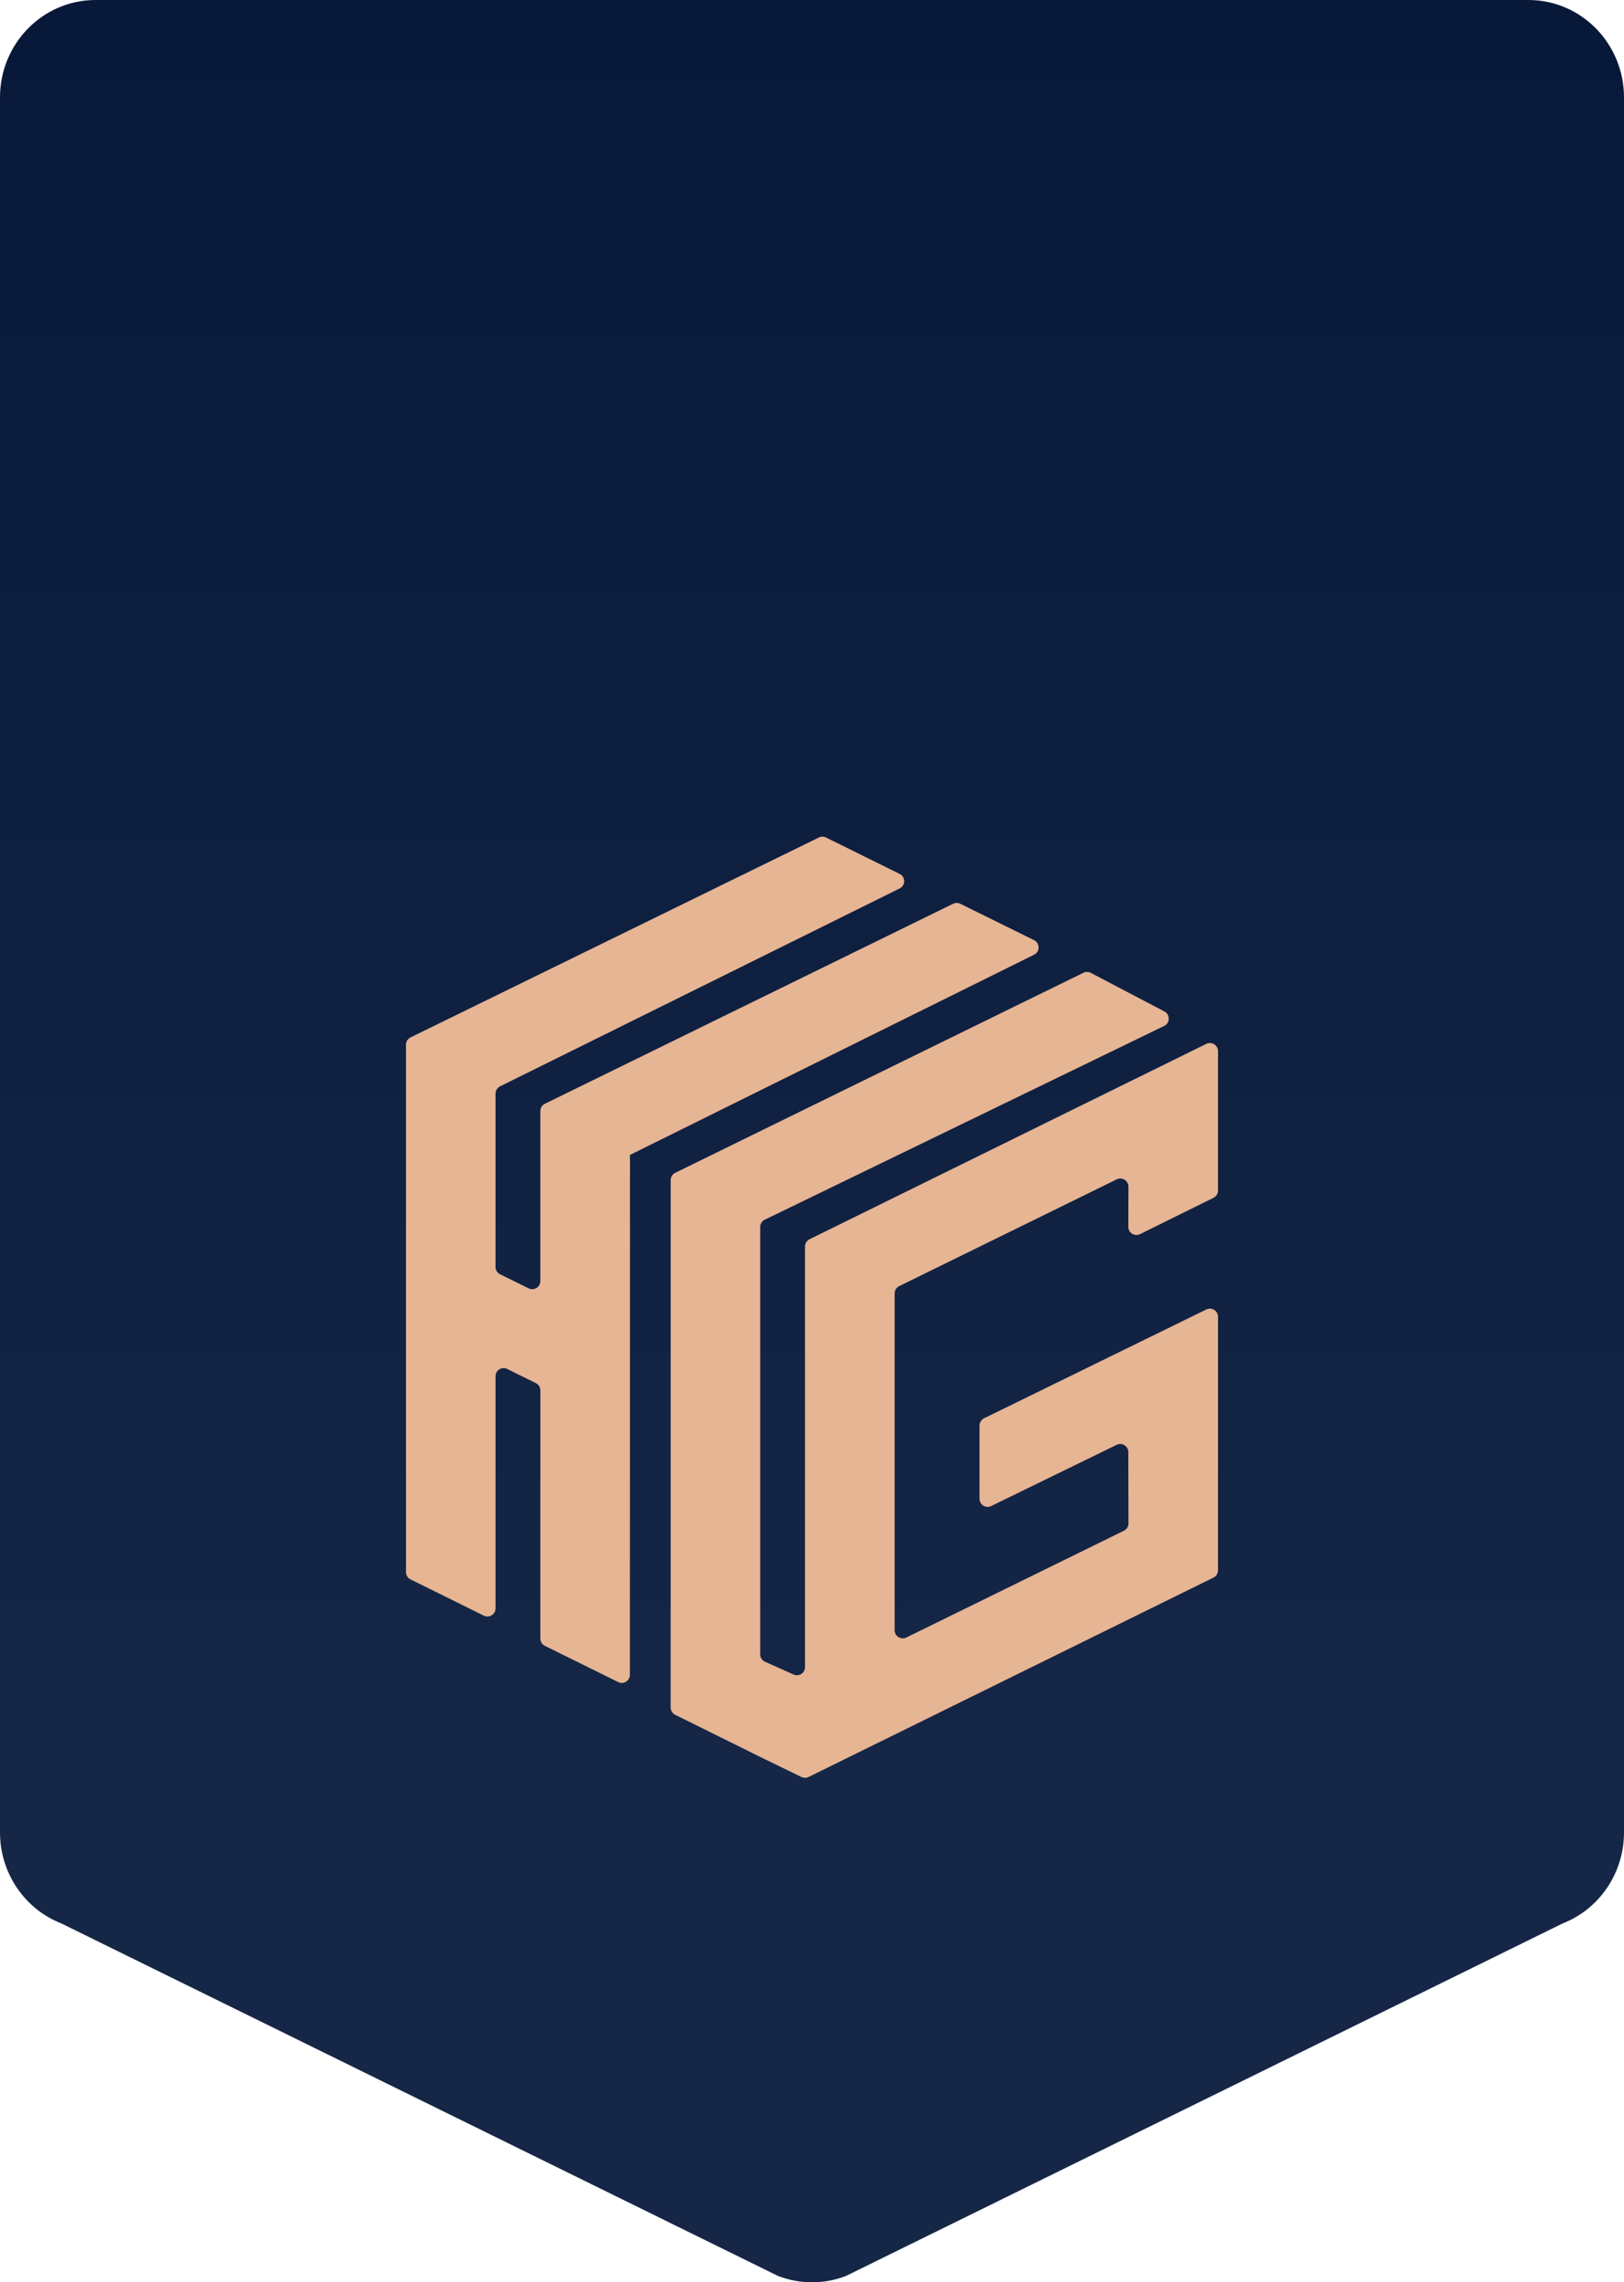
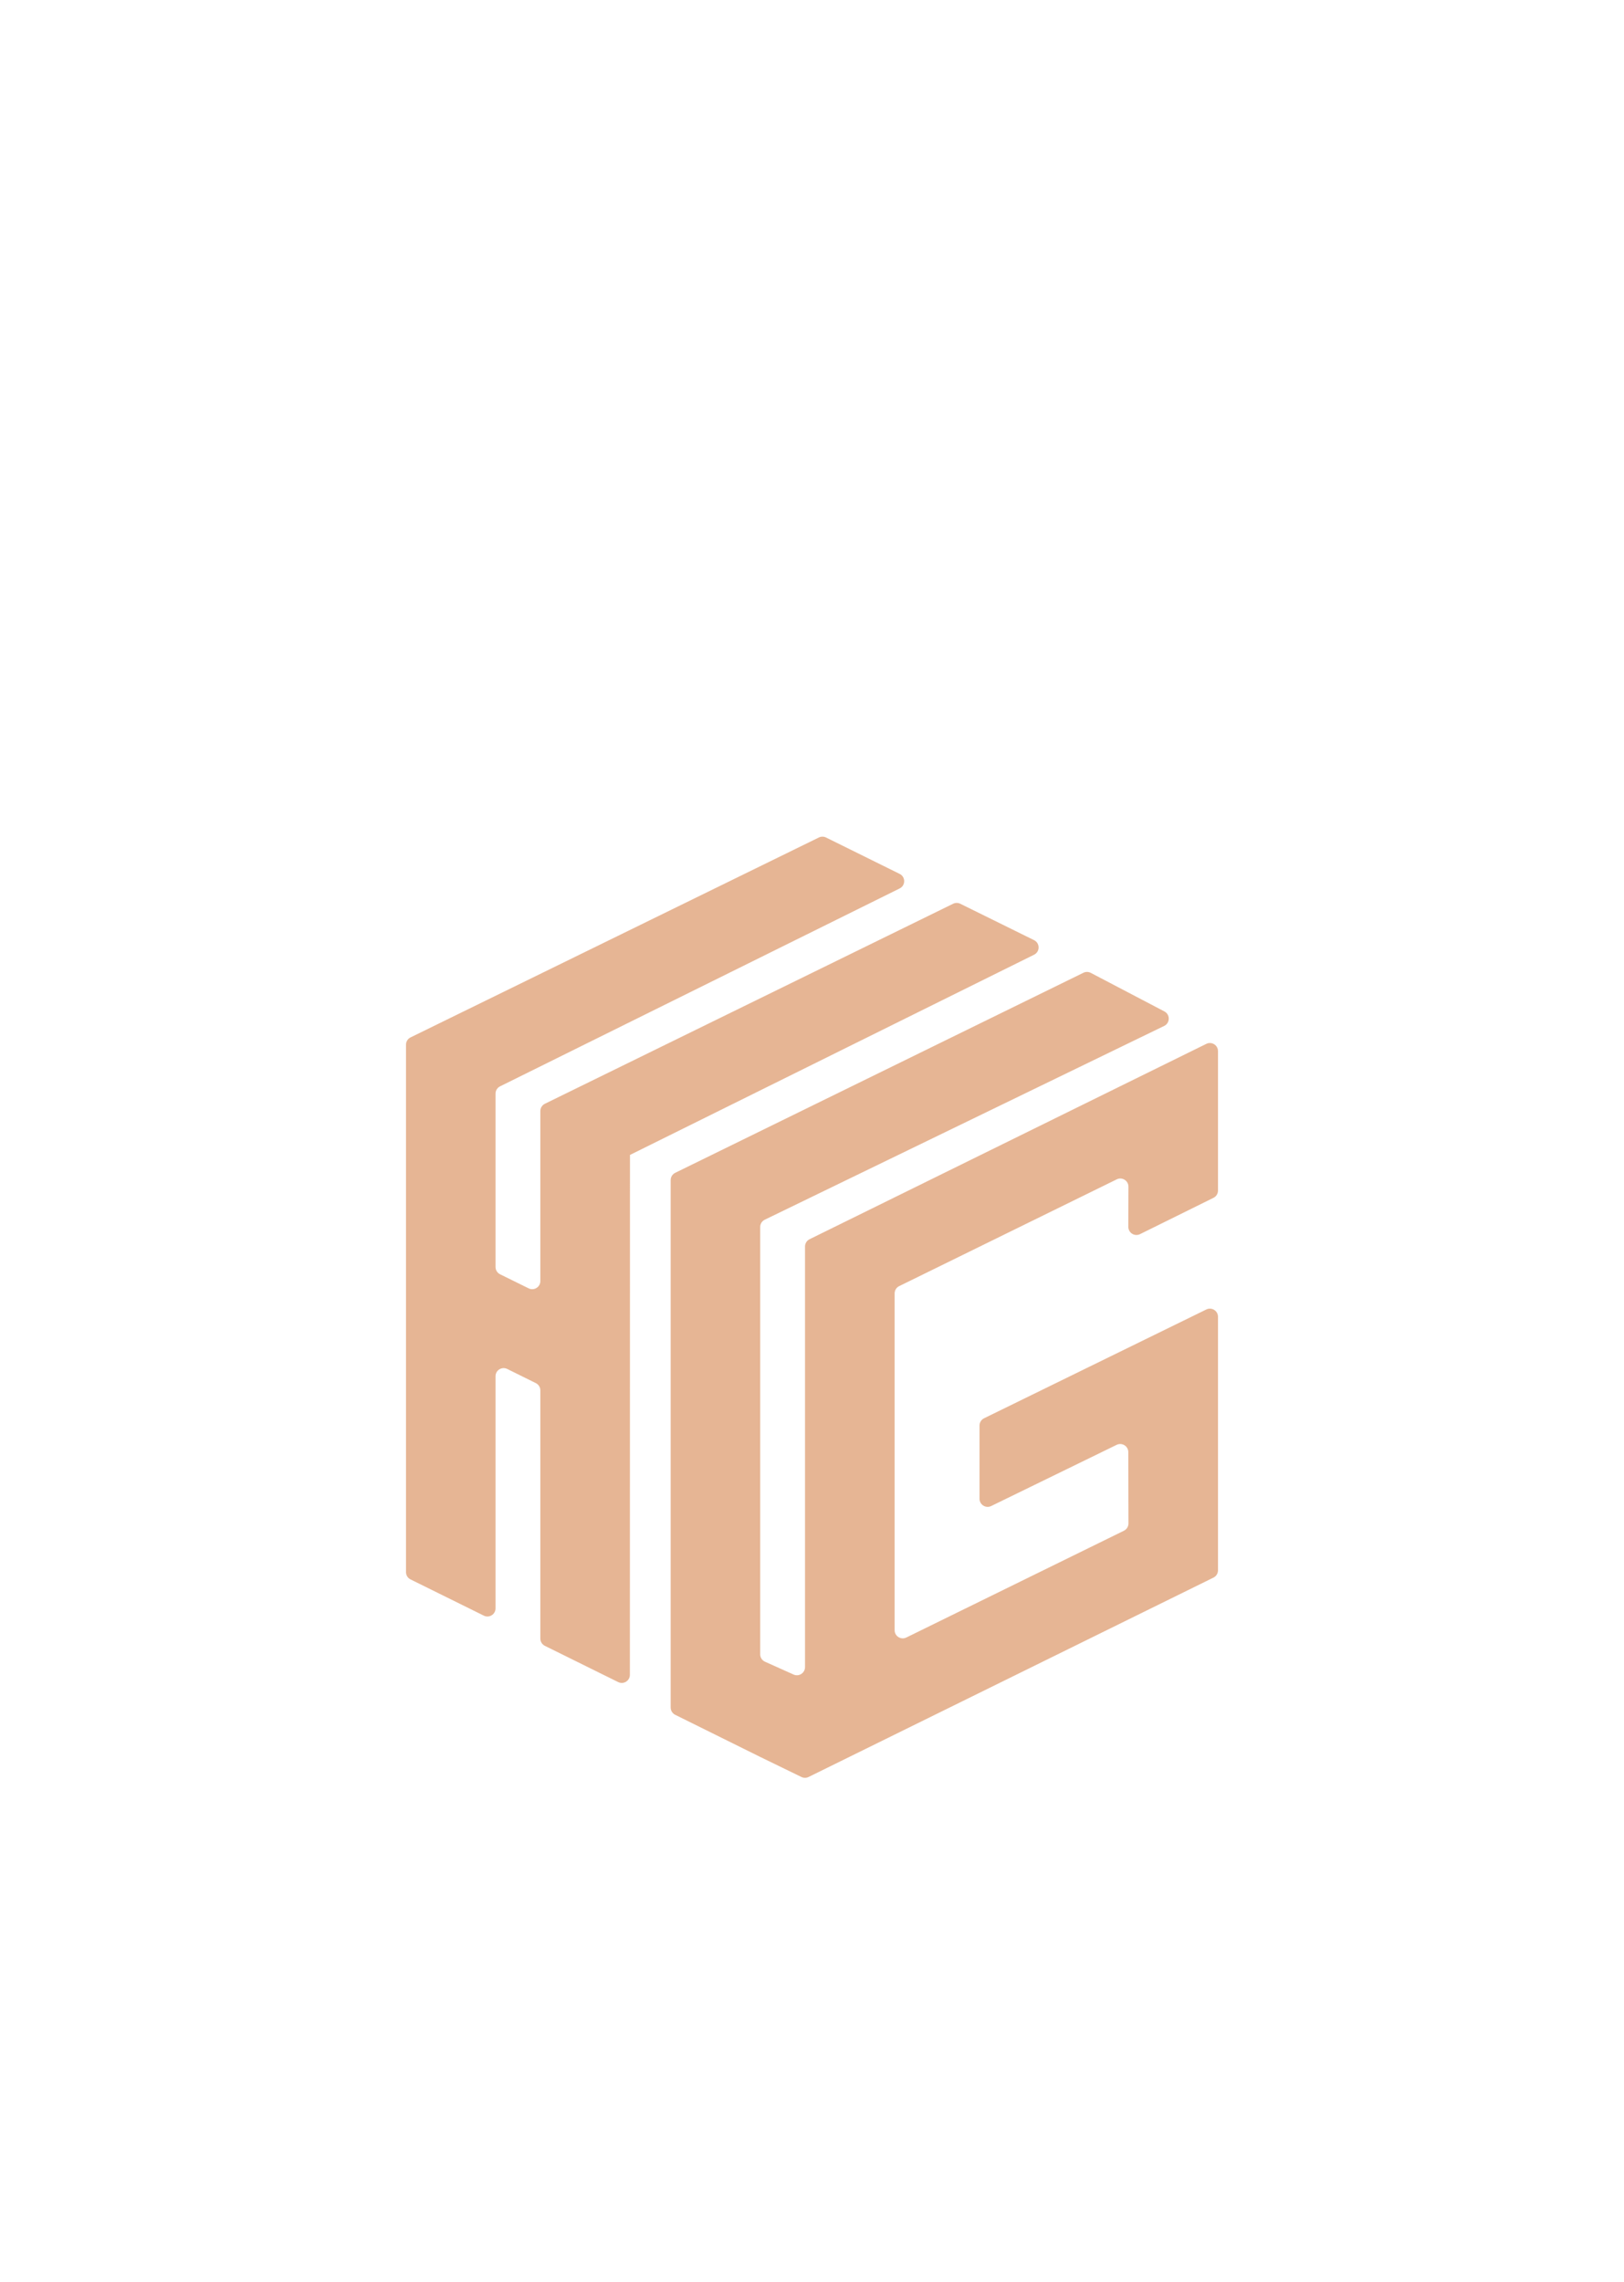
<svg xmlns="http://www.w3.org/2000/svg" width="200" height="281" viewBox="0 0 200 281" fill="none">
-   <path d="M0 11.993C0 5.369 5.267 0 11.765 0H188.235C194.732 0 200 5.369 200 11.993V225.615C200 230.586 196.992 235.041 192.437 236.817L104.202 280.208C101.496 281.264 98.504 281.264 95.798 280.208L7.563 236.817C3.008 235.041 0 230.586 0 225.615V11.993Z" fill="url(#paint0_linear_74_99)" />
  <path fill-rule="evenodd" clip-rule="evenodd" d="M127.348 115.752C128.091 116.118 128.092 117.177 127.35 117.545L77.593 142.191C77.588 142.194 77.583 142.19 77.583 142.185L77.572 206.202C77.572 206.943 76.793 207.427 76.129 207.098L67.102 202.637C66.761 202.468 66.545 202.121 66.545 201.74V171.185C66.545 170.805 66.329 170.457 65.989 170.289L62.47 168.548C61.805 168.219 61.026 168.702 61.026 169.444V198.022C61.026 198.763 60.248 199.247 59.583 198.918L50.557 194.457C50.216 194.288 50 193.941 50 193.56V128.624C50 128.243 50.217 127.894 50.56 127.726L100.845 103.112C101.124 102.976 101.45 102.976 101.728 103.114L110.794 107.594C111.537 107.961 111.537 109.019 110.795 109.387L61.583 133.752C61.242 133.921 61.026 134.268 61.026 134.648V155.991C61.026 156.372 61.243 156.719 61.584 156.888L65.103 158.622C65.768 158.949 66.545 158.466 66.545 157.725V136.794C66.545 136.412 66.762 136.063 67.105 135.895L117.38 111.269C117.659 111.133 117.984 111.133 118.262 111.271L127.348 115.752ZM150 146.58C150 146.961 149.784 147.308 149.443 147.477L140.399 151.947C139.733 152.276 138.954 151.79 138.956 151.047L138.97 146.103C138.972 145.361 138.195 144.876 137.529 145.202L110.736 158.348C110.394 158.516 110.177 158.864 110.177 159.245V200.713C110.177 201.453 110.953 201.937 111.617 201.611L138.413 188.464C138.757 188.295 138.974 187.946 138.973 187.564L138.954 178.786C138.953 178.048 138.18 177.566 137.516 177.89L122.068 185.423C121.404 185.747 120.63 185.263 120.63 184.524V175.517C120.63 175.135 120.848 174.786 121.191 174.618L148.56 161.224C149.225 160.899 150 161.383 150 162.122V193.338C150 193.719 149.784 194.067 149.442 194.235L99.579 218.782C99.302 218.918 98.978 218.919 98.7 218.784L93.621 216.313L83.151 211.127C82.81 210.959 82.595 210.611 82.595 210.231V145.295C82.595 144.913 82.812 144.565 83.155 144.397L133.427 119.766C133.714 119.626 134.049 119.631 134.331 119.778L143.399 124.528C144.126 124.909 144.11 125.955 143.371 126.314L94.185 150.169C93.84 150.336 93.621 150.685 93.621 151.068V203.679C93.621 204.072 93.852 204.43 94.212 204.591L97.731 206.169C98.392 206.466 99.14 205.982 99.14 205.257V153.473C99.14 153.092 99.357 152.744 99.698 152.575L148.558 128.522C149.223 128.195 150 128.679 150 129.419V146.58Z" fill="#E6B594" />
  <defs>
    <linearGradient id="paint0_linear_74_99" x1="100" y1="221" x2="100" y2="-45" gradientUnits="userSpaceOnUse">
      <stop stop-color="#162647" />
      <stop offset="1" stop-color="#051536" />
    </linearGradient>
  </defs>
</svg>